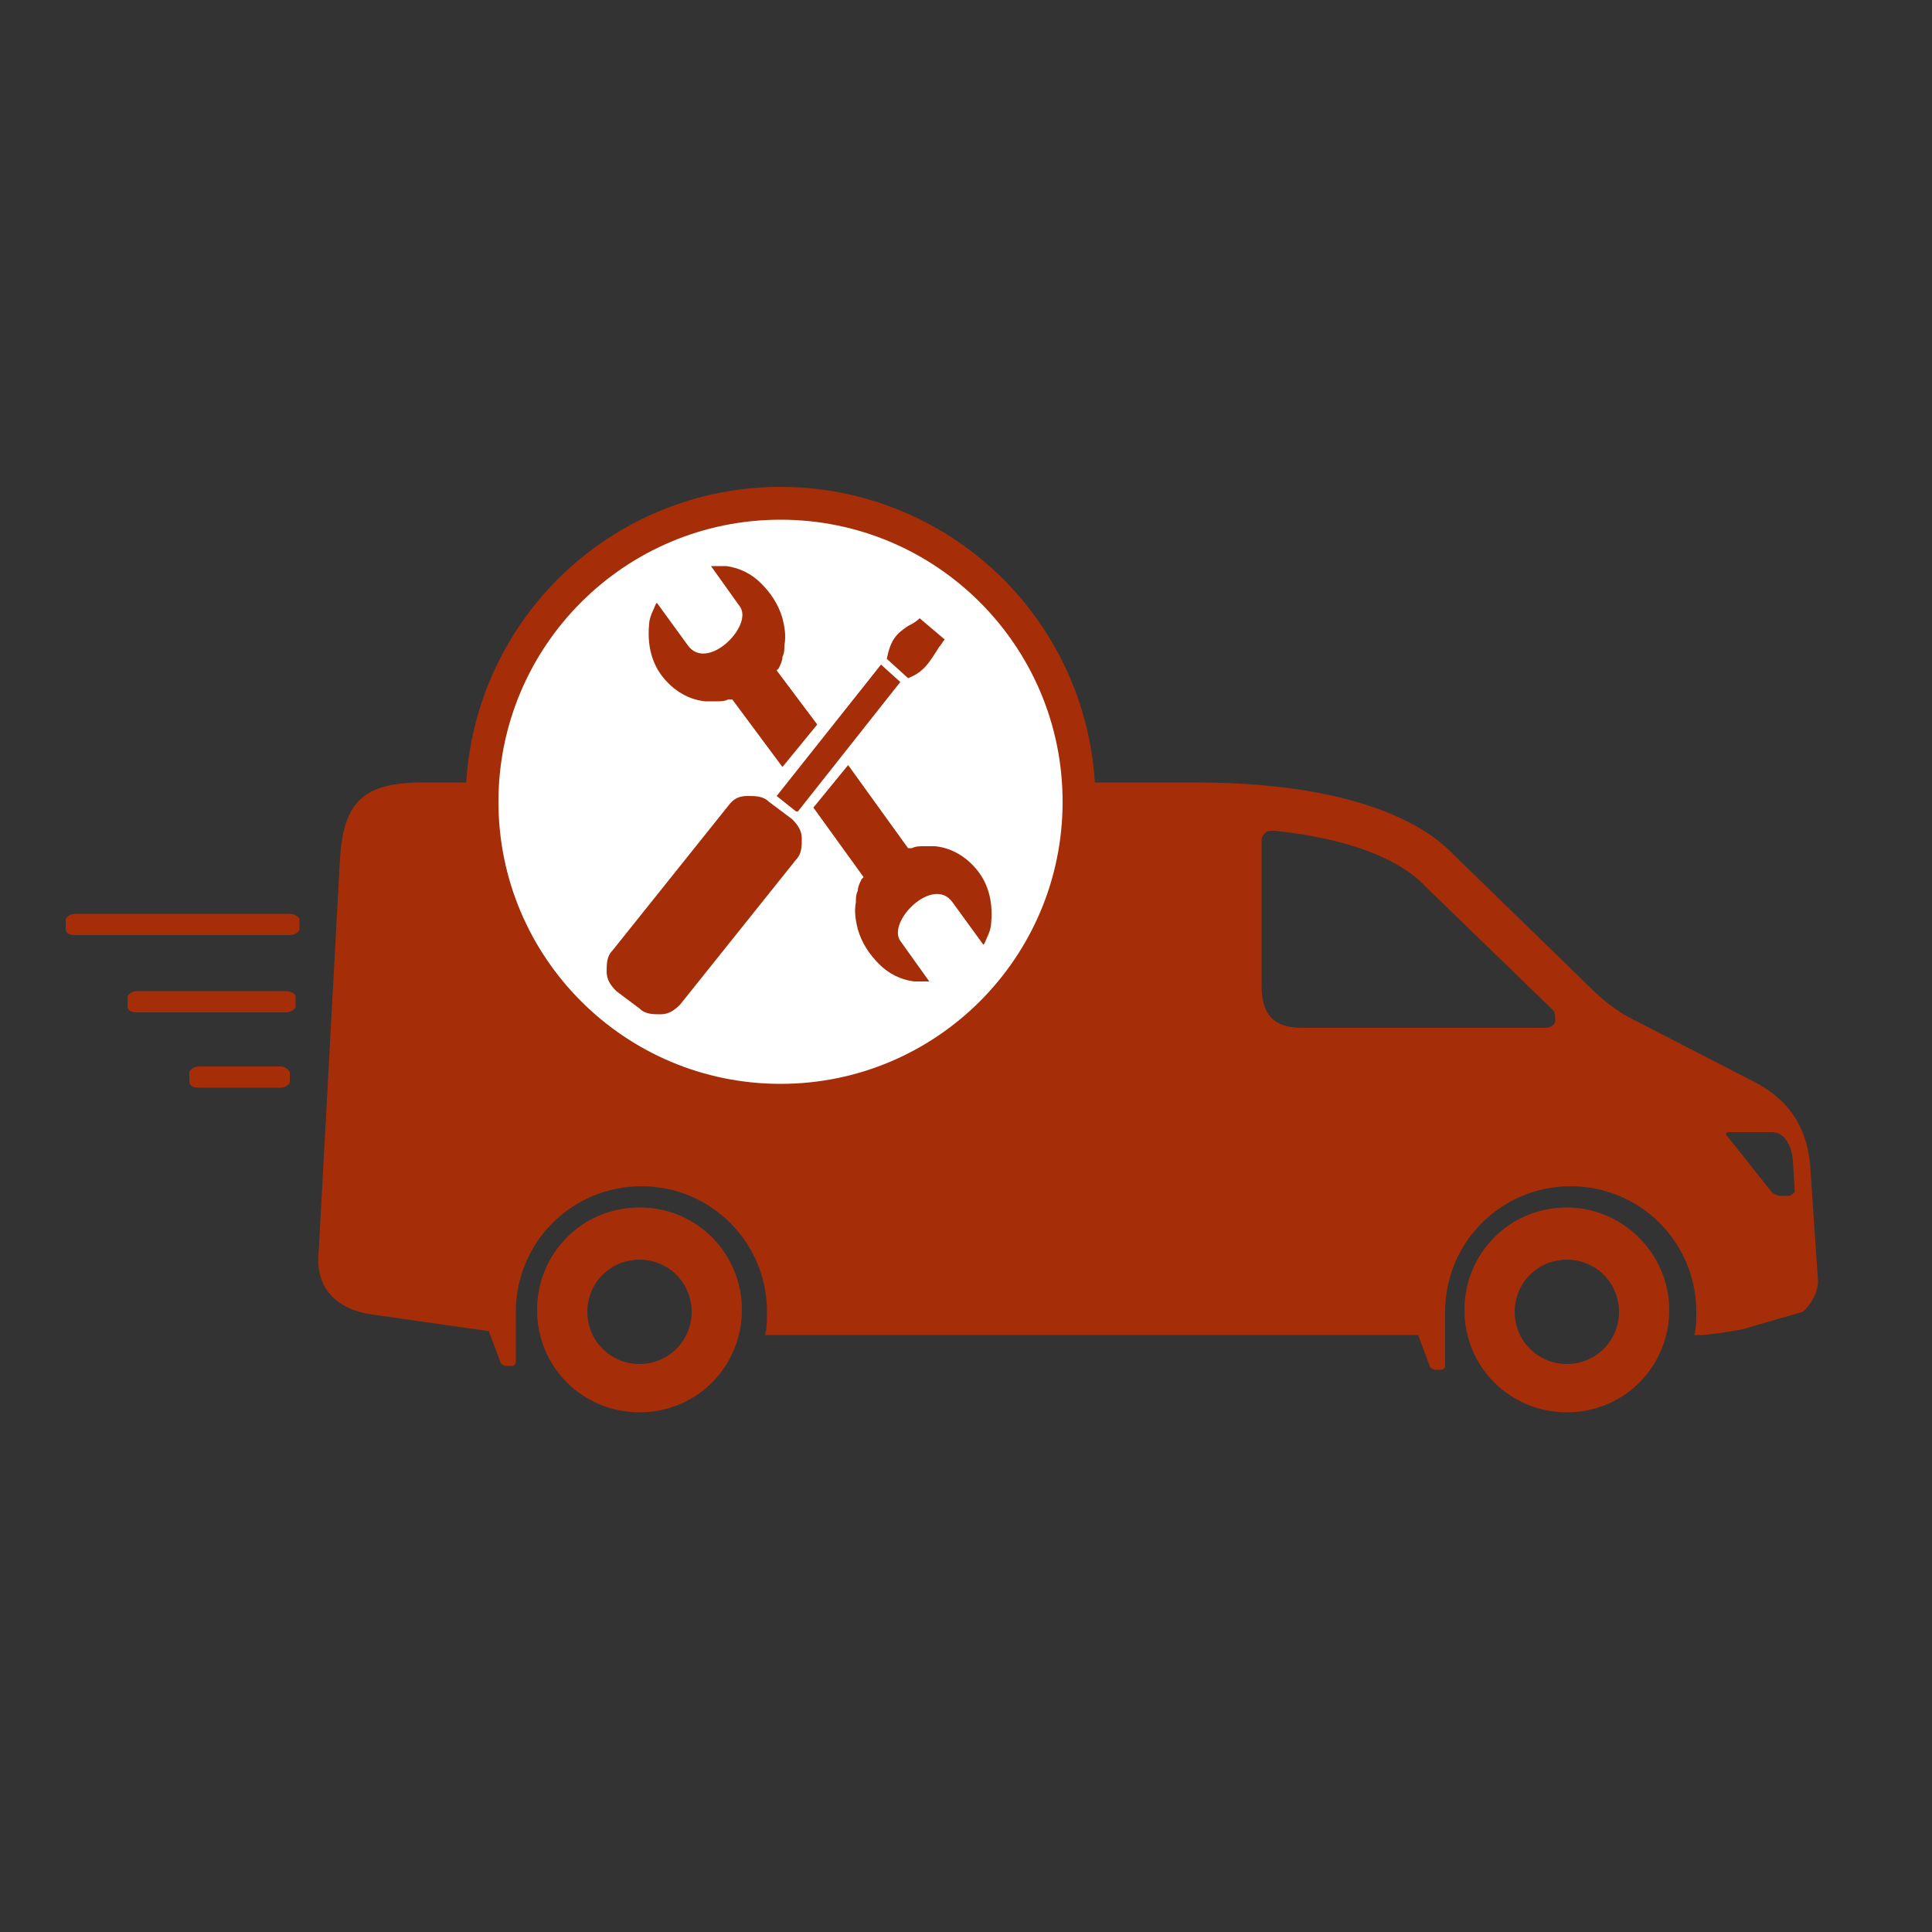
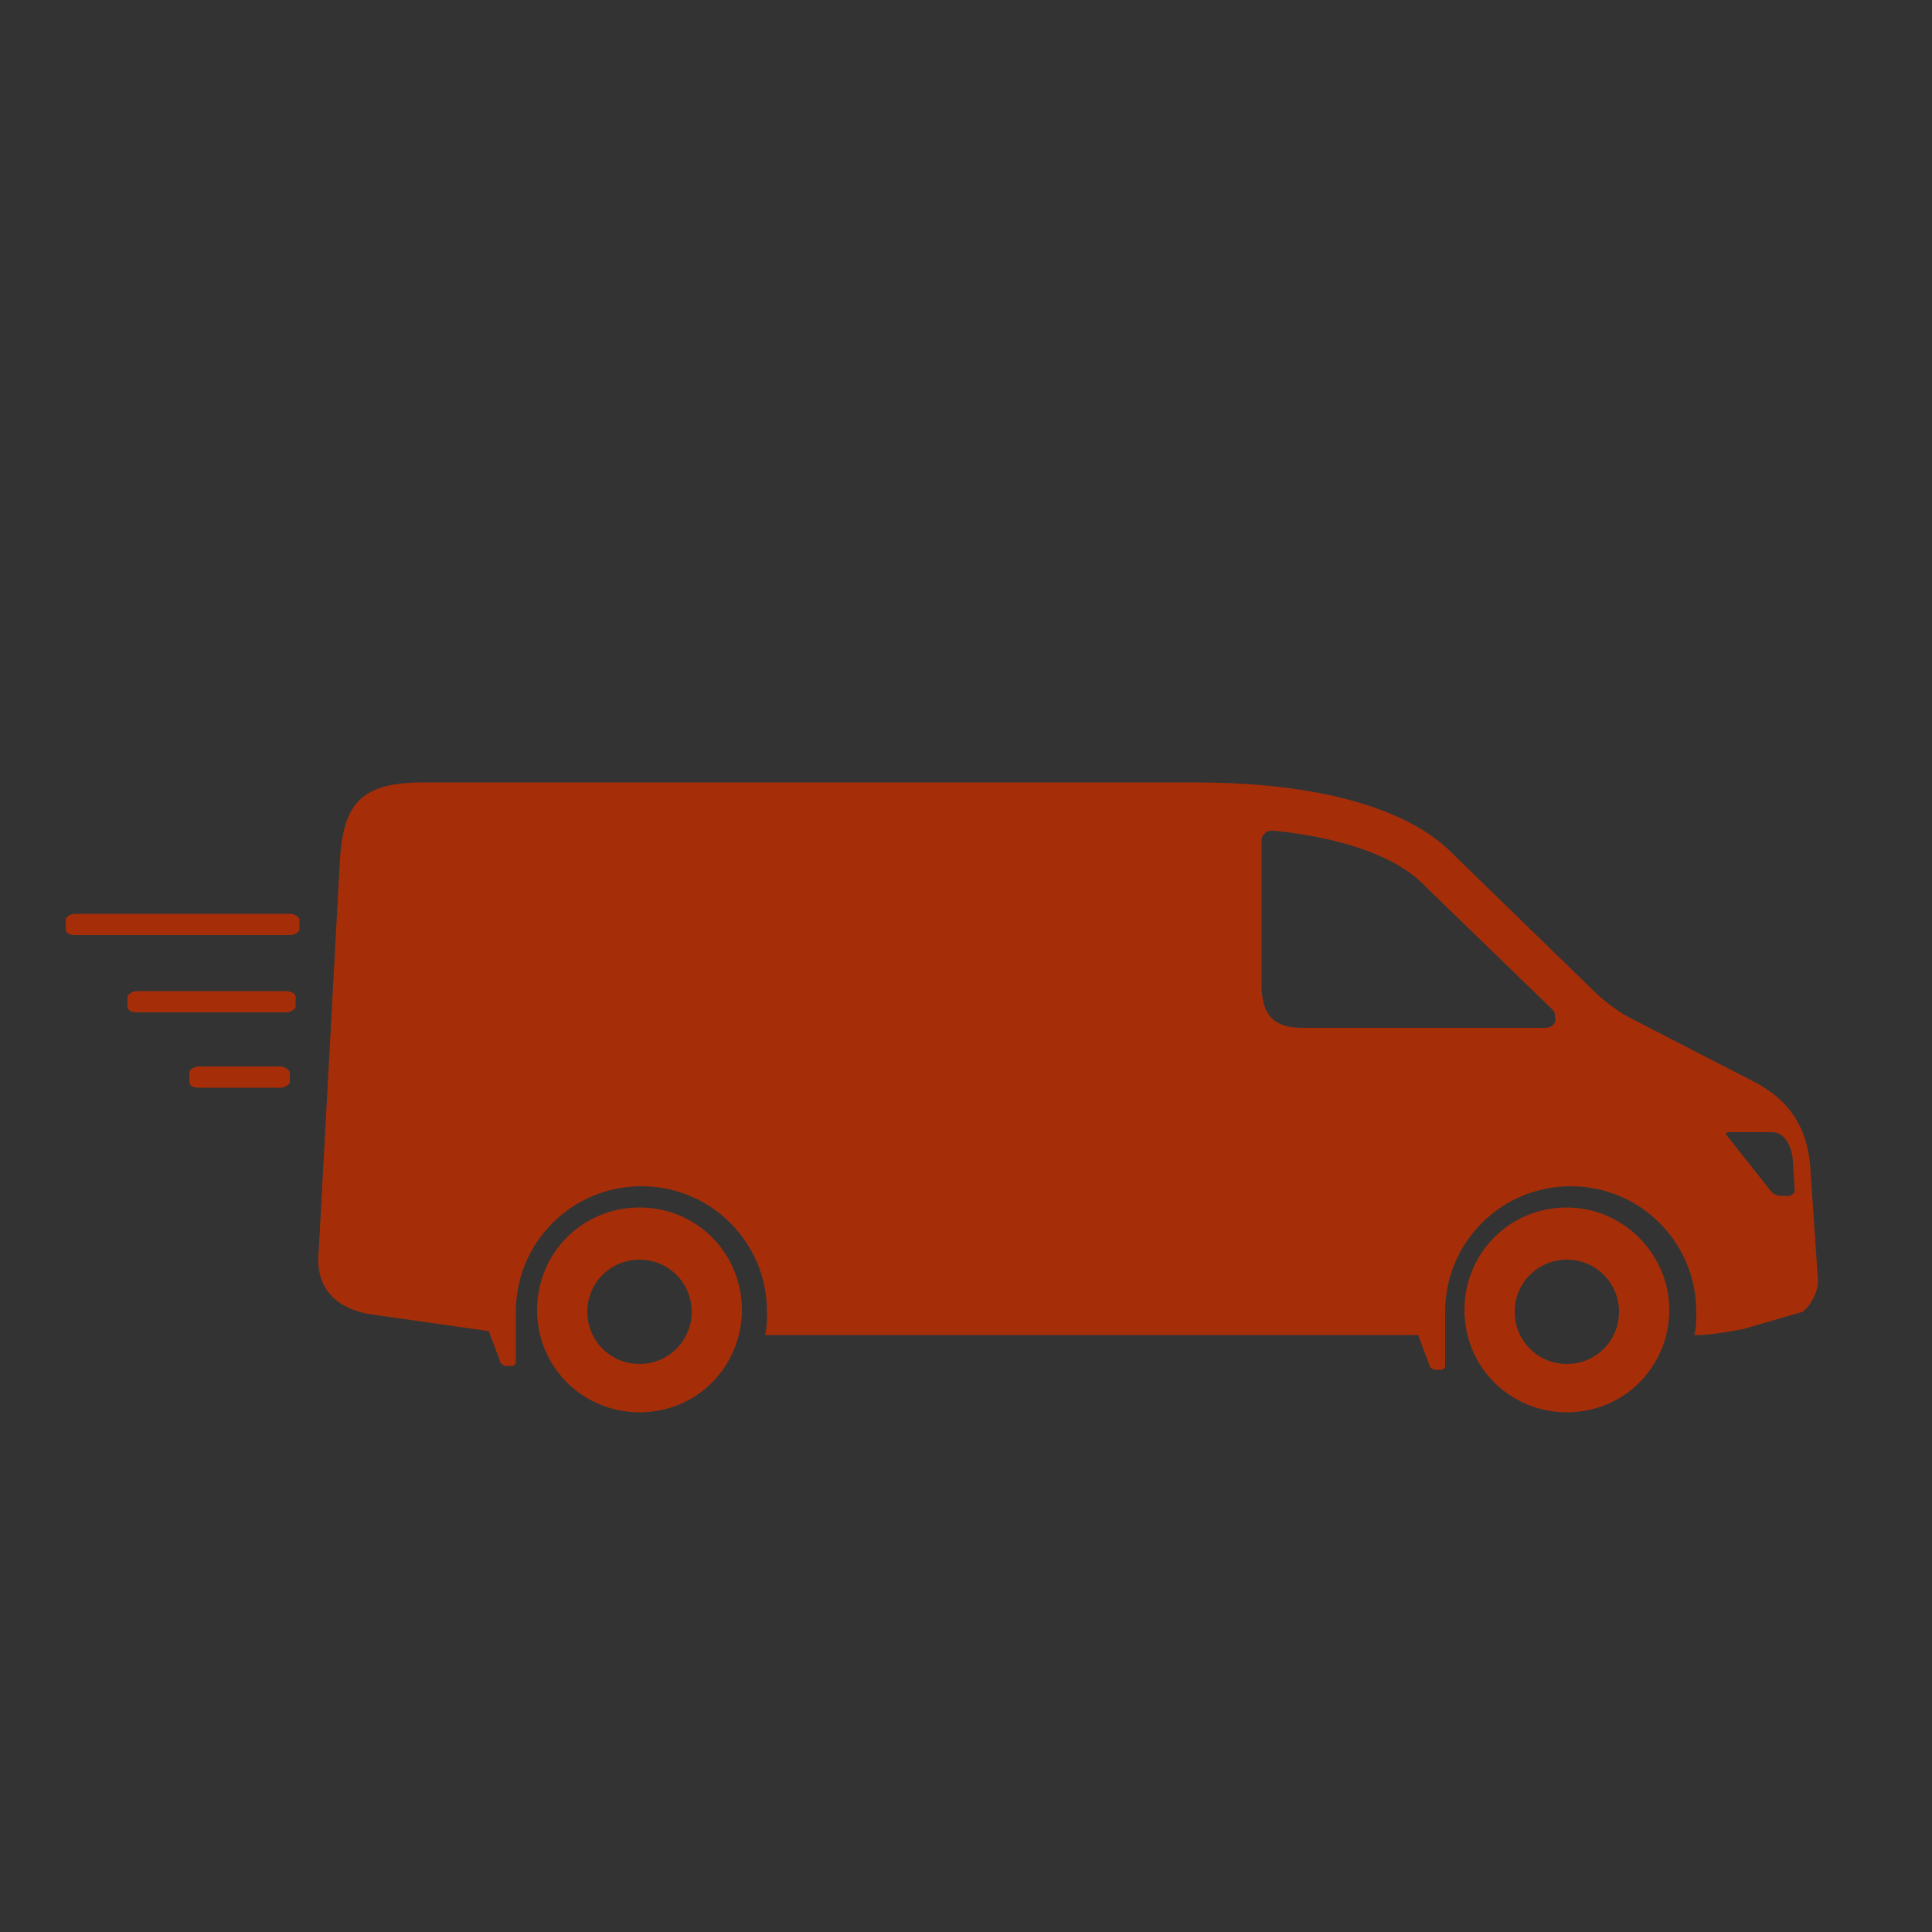
<svg xmlns="http://www.w3.org/2000/svg" version="1.0" id="Layer_1" x="0px" y="0px" viewBox="0 0 100 100" style="enable-background:new 0 0 100 100;" xml:space="preserve">
  <rect x="0" y="0" width="100" height="100" fill="#333333" stroke="none" />
  <style type="text/css">
	.st0{fill:#A52E09;}
	.st1{fill:#FFFFFF;}
	.st2{fill-rule:evenodd;clip-rule:evenodd;fill:#A52E09;}
</style>
  <g>
    <g>
      <g>
        <g>
          <path class="st0" d="M15,47.3H3.9c-0.3,0-0.5,0.2-0.5,0.3v0.5c0,0.2,0.2,0.3,0.5,0.3H15c0.3,0,0.5-0.2,0.5-0.3v-0.5      C15.5,47.5,15.3,47.3,15,47.3z" />
          <path class="st0" d="M14.8,51.3H7.1c-0.3,0-0.5,0.2-0.5,0.3v0.5c0,0.2,0.2,0.3,0.5,0.3h7.7c0.3,0,0.5-0.2,0.5-0.3v-0.5      C15.3,51.4,15,51.3,14.8,51.3z" />
          <path class="st0" d="M14.5,55.2h-4.2c-0.3,0-0.5,0.2-0.5,0.3V56c0,0.2,0.2,0.3,0.5,0.3h4.2c0.3,0,0.5-0.2,0.5-0.3v-0.5      C14.9,55.3,14.7,55.2,14.5,55.2z" />
          <path class="st0" d="M81.1,62.5c-3,0-5.3,2.4-5.3,5.3c0,3,2.4,5.3,5.3,5.3c3,0,5.3-2.4,5.3-5.3C86.4,64.9,84,62.5,81.1,62.5z       M81.1,70.6c-1.5,0-2.7-1.2-2.7-2.7c0-1.5,1.2-2.7,2.7-2.7c1.5,0,2.7,1.2,2.7,2.7C83.8,69.4,82.6,70.6,81.1,70.6z" />
          <path class="st0" d="M33.1,62.5c-3,0-5.3,2.4-5.3,5.3c0,3,2.4,5.3,5.3,5.3c3,0,5.3-2.4,5.3-5.3C38.4,64.9,36.1,62.5,33.1,62.5z       M33.1,70.6c-1.5,0-2.7-1.2-2.7-2.7c0-1.5,1.2-2.7,2.7-2.7c1.5,0,2.7,1.2,2.7,2.7C35.8,69.4,34.6,70.6,33.1,70.6z" />
          <path class="st0" d="M94.1,66.3l-0.4-5.9c-0.2-2.5-1.5-3.6-2.7-4.3l-6.6-3.4c-0.6-0.3-1.4-0.9-1.9-1.4l-7.3-7.1      c-0.5-0.5-3.4-3.7-13.3-3.7h-40c-3.1,0-4.1,1-4.3,3.9l-1.1,20.3c-0.2,1.7,0.6,2.9,2.5,3.3l6.3,0.9l0.6,1.6      c0,0.1,0.2,0.2,0.3,0.2h0.3c0.1,0,0.2-0.1,0.2-0.2c0,0,0-0.8,0-1.5c0,0,0-0.7,0-1.1c0-3.6,2.9-6.5,6.5-6.5      c3.6,0,6.5,2.9,6.5,6.5c0,0.4,0,0.8-0.1,1.2h33.8l0.6,1.6c0,0.1,0.2,0.2,0.3,0.2h0.3c0.1,0,0.2-0.1,0.2-0.2c0,0,0-1,0-1.6      c0,0,0-0.8,0-1.2c0-3.6,2.9-6.5,6.5-6.5c3.6,0,6.5,2.9,6.5,6.5c0,0.4,0,0.8-0.1,1.2h0.2c0.7,0,1.7-0.2,2.3-0.3l3.1-0.9      C93.7,67.6,94.1,66.9,94.1,66.3z M80.5,52.9c-0.1,0.2-0.3,0.3-0.5,0.3H67.4c-1.5,0-2.1-0.7-2.1-2.2v-7.5c0-0.2,0.1-0.3,0.2-0.4      c0.1-0.1,0.2-0.1,0.4-0.1c0,0,0,0,0.1,0c3.7,0.4,6.4,1.4,7.8,2.9c0,0,0.1,0.1,0.1,0.1l6.5,6.3C80.5,52.4,80.5,52.7,80.5,52.9z       M92.6,61.9h-0.4c-0.2,0-0.4-0.1-0.5-0.2l-2.3-2.9c-0.1-0.1-0.1-0.2,0.1-0.2h2.2c0.9,0,1.1,1.2,1.1,1.5l0.1,1.6      C92.9,61.7,92.7,61.9,92.6,61.9z" />
        </g>
      </g>
    </g>
  </g>
  <g>
-     <circle class="st0" cx="40.4" cy="41.5" r="16.3" />
-     <circle class="st1" cx="40.4" cy="41.5" r="14.6" />
    <g>
-       <path class="st2" d="M45.9,34.1l1.1,1c0.8-0.3,1.1-0.8,1.6-1.6c0.1-0.1,0.2-0.3,0.3-0.4l-1.3-1.1c-0.2,0.2-0.4,0.3-0.6,0.4    C46.4,32.8,46.1,33.1,45.9,34.1L45.9,34.1L45.9,34.1L45.9,34.1L45.9,34.1z M40.2,41.2l1,0.8l0,0l0,0l0,0l0.1,0l5.3-6.7l-1-0.9    L40.2,41.2L40.2,41.2z M37.7,41.7l-6,7.5l0,0l0,0l0,0c-0.3,0.3-0.3,0.7-0.3,1.1c0,0.4,0.2,0.7,0.5,1l0,0l0,0l0,0l1.2,0.9    c0.3,0.3,0.7,0.3,1.1,0.3c0.4,0,0.7-0.2,1-0.5l6-7.5l0,0l0,0l0,0c0.3-0.3,0.3-0.7,0.3-1.1c0-0.4-0.2-0.7-0.5-1l0,0l0,0l0,0    l-1.2-0.9c-0.3-0.3-0.7-0.3-1.1-0.3C38.3,41.2,38,41.3,37.7,41.7L37.7,41.7z" />
-       <path class="st2" d="M43.9,39.6l-1.8,2.2l2.6,3.6l-0.1,0.1c-0.1,0.2-0.2,0.4-0.2,0.6c-0.1,0.2-0.1,0.4-0.1,0.6    c-0.1,0.5,0,1,0.1,1.4c0.2,0.7,0.6,1.3,1.1,1.8c0.5,0.5,1.1,0.8,1.8,0.9c0.3,0,0.5,0,0.8,0l-1.5-2.1c-0.7-1,1.7-3.4,2.7-2l1.6,2.2    c0.1-0.1,0.1-0.2,0.2-0.4c0.1-0.2,0.2-0.5,0.2-0.7c0.1-1-0.1-1.9-0.6-2.6c-0.5-0.7-1.3-1.3-2.3-1.4c-0.2,0-0.4,0-0.6,0    c-0.2,0-0.4,0-0.6,0.1l-0.2,0L43.9,39.6L43.9,39.6z M40.5,39.7l1.8-2.2l-2.1-2.8l0.1-0.1c0.1-0.2,0.2-0.4,0.2-0.6    c0.1-0.2,0.1-0.4,0.1-0.6c0.1-0.5,0-1-0.1-1.4c-0.2-0.7-0.6-1.3-1.1-1.8c-0.5-0.5-1.1-0.8-1.8-0.9c-0.3,0-0.5,0-0.8,0l1.5,2.1    c0.7,1-1.7,3.4-2.7,2l-1.6-2.2c-0.1,0.1-0.1,0.2-0.2,0.4c-0.1,0.2-0.2,0.5-0.2,0.7c-0.1,1,0.1,1.9,0.6,2.6    c0.5,0.7,1.3,1.3,2.3,1.4c0.2,0,0.4,0,0.6,0c0.2,0,0.4,0,0.6-0.1l0.2,0L40.5,39.7L40.5,39.7z" />
-     </g>
+       </g>
  </g>
</svg>